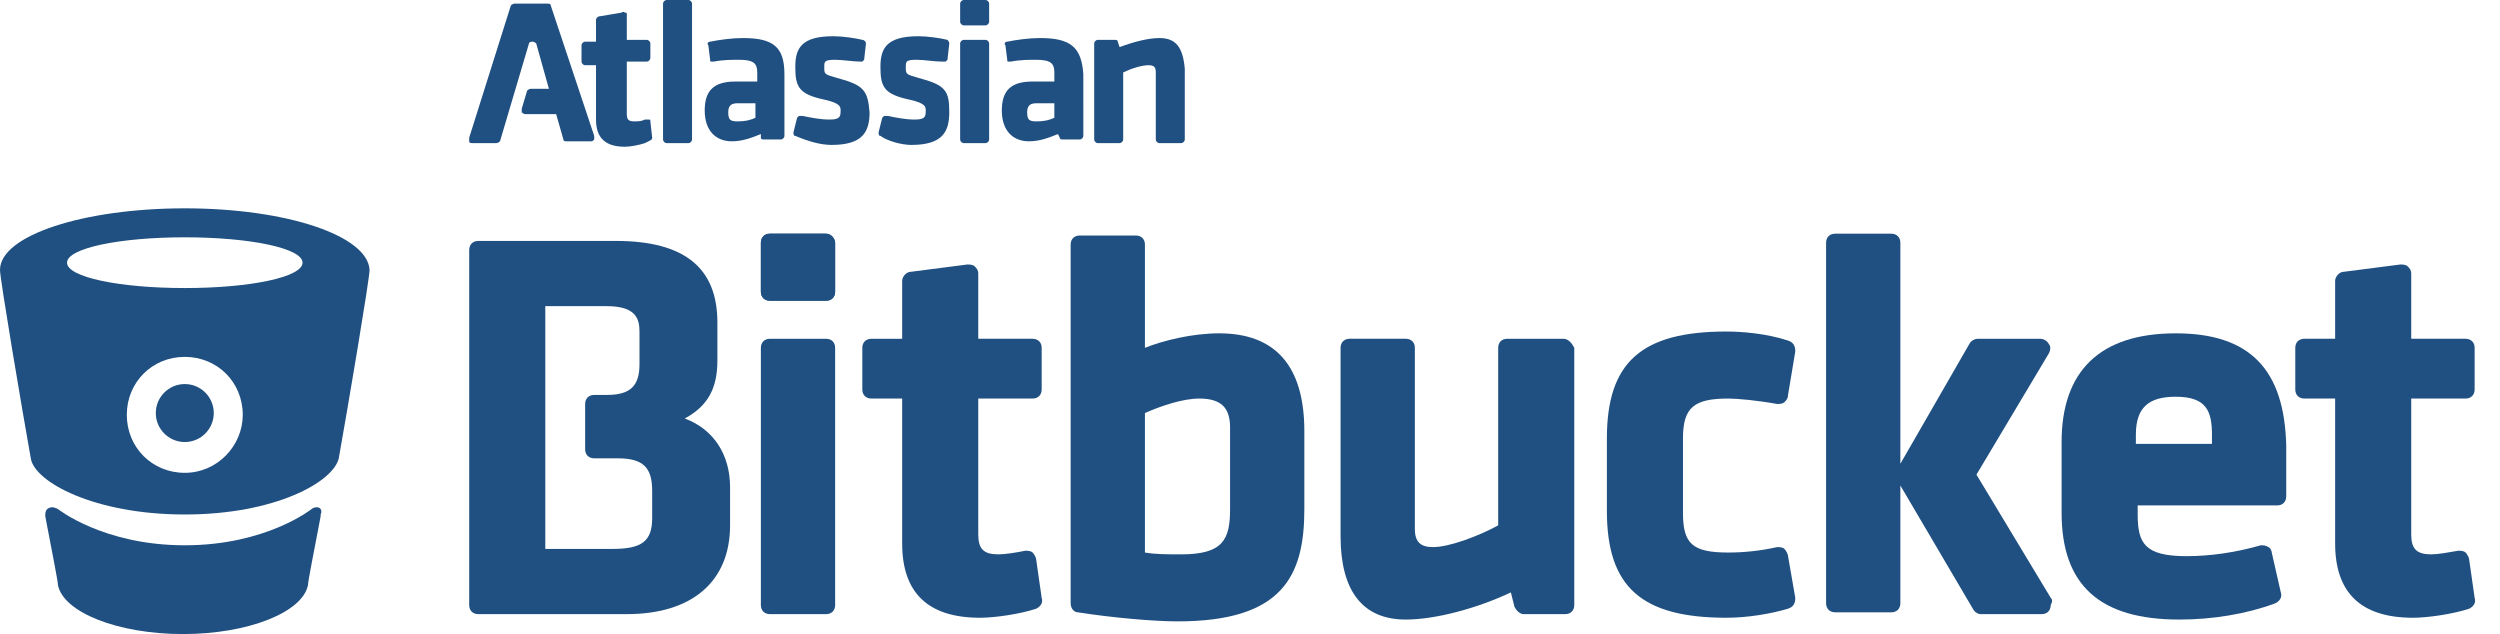
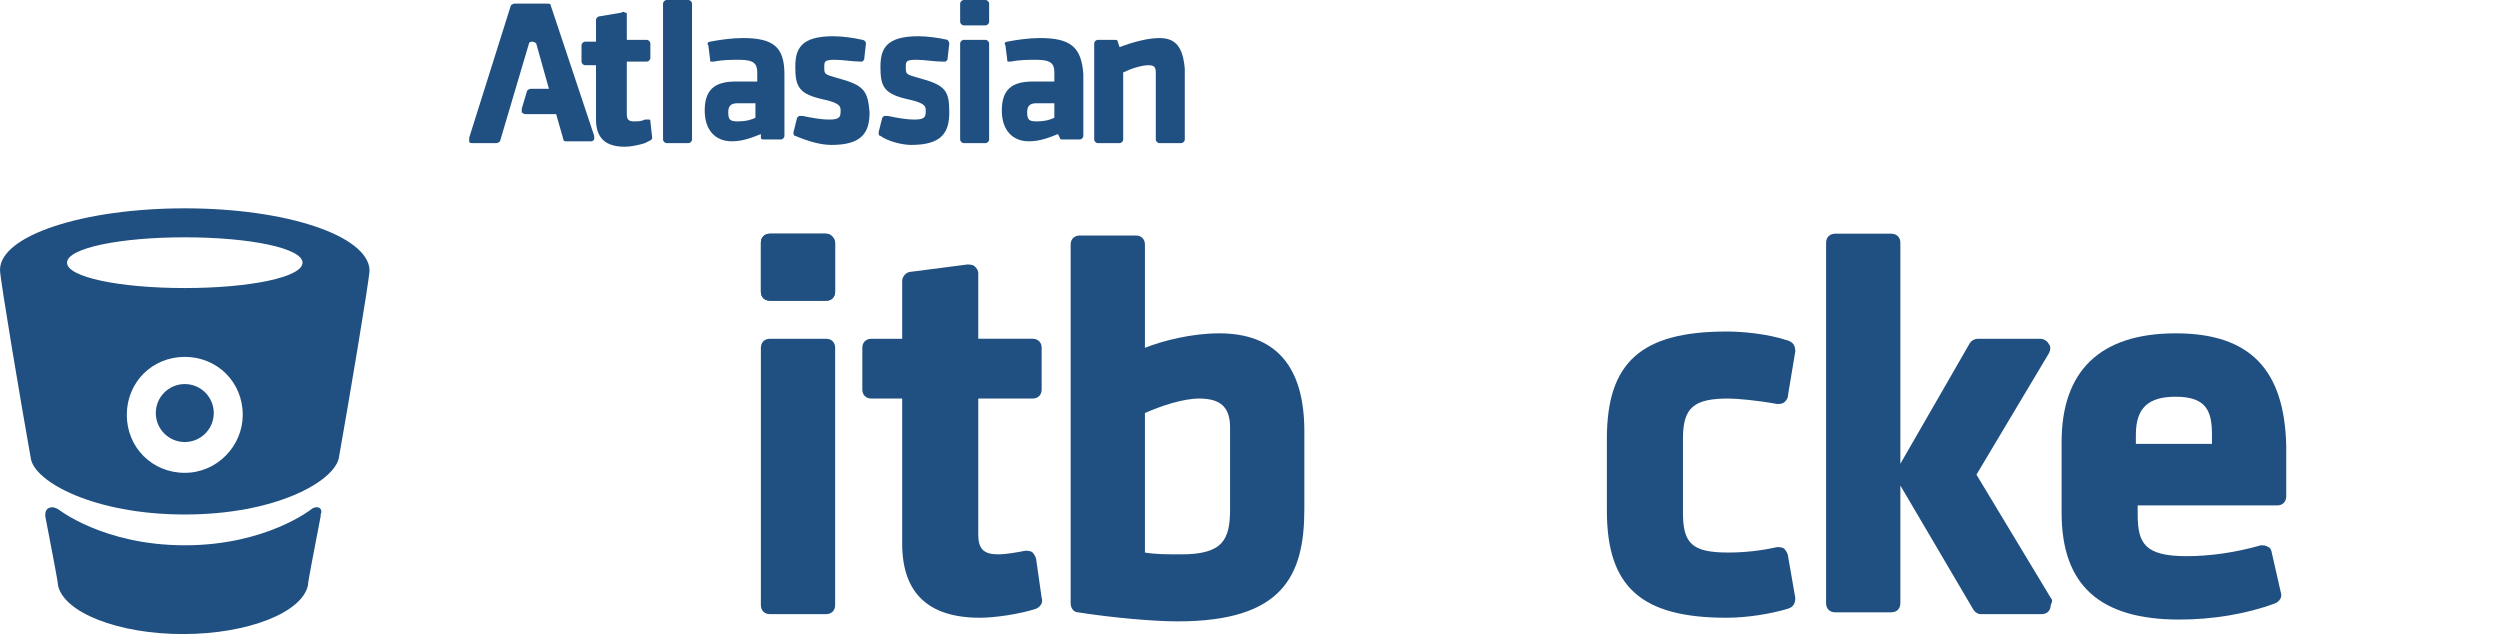
<svg xmlns="http://www.w3.org/2000/svg" version="1.1" id="Layer_1" x="0px" y="0px" viewBox="0 0 138 35" enable-background="new 0 0 138 35" xml:space="preserve">
  <g>
    <g>
      <g>
        <g>
          <path fill="#205081" d="M45.6,12.9h-3.1c-0.3,0-0.5,0.2-0.5,0.5v2.7c0,0.3,0.2,0.5,0.5,0.5h3.1c0.3,0,0.5-0.2,0.5-0.5v-2.7      C46.1,13.2,45.9,12.9,45.6,12.9z" />
        </g>
      </g>
    </g>
    <g>
      <g>
        <path fill="#205081" d="M30.4,0.3c0-0.1-0.1-0.1-0.2-0.1h-1.8c-0.1,0-0.2,0.1-0.2,0.1l-2.3,7.3c0,0.1,0,0.1,0,0.2     c0,0.1,0.1,0.1,0.2,0.1h1.3c0.1,0,0.2-0.1,0.2-0.1l1.6-5.4c0,0,0-0.1,0.2-0.1c0.1,0,0.2,0.1,0.2,0.1l0.7,2.5h-1     c-0.1,0-0.2,0.1-0.2,0.1l-0.3,1c0,0.1,0,0.1,0,0.2c0,0,0.1,0.1,0.2,0.1h1.7l0.4,1.4c0,0.1,0.1,0.1,0.2,0.1h1.3     c0.1,0,0.1,0,0.2-0.1c0,0,0-0.1,0-0.2L30.4,0.3z" />
        <path fill="#205081" d="M35.9,6.7c0-0.1,0-0.1-0.1-0.1c0,0-0.1,0-0.2,0c-0.2,0.1-0.4,0.1-0.6,0.1c-0.3,0-0.4-0.1-0.4-0.4V3.4h1.1     c0.1,0,0.2-0.1,0.2-0.2V2.4c0-0.1-0.1-0.2-0.2-0.2h-1.1V0.8c0-0.1,0-0.1-0.1-0.1c0,0-0.1-0.1-0.2,0l-1.2,0.2     c-0.1,0-0.2,0.1-0.2,0.2v1.2h-0.6c-0.1,0-0.2,0.1-0.2,0.2v0.9c0,0.1,0.1,0.2,0.2,0.2h0.6v3c0,1,0.5,1.5,1.6,1.5     c0.3,0,0.8-0.1,1.1-0.2C36,7.7,36,7.7,36,7.6L35.9,6.7z" />
        <path fill="#205081" d="M38,0h-1.2c-0.1,0-0.2,0.1-0.2,0.2v7.5c0,0.1,0.1,0.2,0.2,0.2H38c0.1,0,0.2-0.1,0.2-0.2V0.2     C38.2,0.1,38.1,0,38,0z" />
        <path fill="#205081" d="M41,2.1c-0.6,0-1.3,0.1-1.8,0.2c-0.1,0-0.2,0.1-0.1,0.2l0.1,0.8c0,0.1,0,0.1,0.1,0.1c0,0,0.1,0,0.1,0     c0.5-0.1,1-0.1,1.4-0.1c0.8,0,1,0.2,1,0.7v0.5h-1.2c-1.2,0-1.7,0.5-1.7,1.6c0,1.1,0.6,1.7,1.5,1.7c0.6,0,1.1-0.2,1.6-0.4l0,0.2     c0,0.1,0.1,0.1,0.2,0.1h0.9c0.1,0,0.2-0.1,0.2-0.2V4.1C43.3,2.6,42.7,2.1,41,2.1z M41.7,5.8v0.7c-0.2,0.1-0.5,0.2-1,0.2     c-0.4,0-0.5-0.1-0.5-0.5c0-0.3,0.1-0.5,0.5-0.5H41.7z" />
        <path fill="#205081" d="M46.2,4.3c-0.7-0.2-0.7-0.2-0.7-0.6c0-0.3,0-0.4,0.6-0.4c0.4,0,1,0.1,1.4,0.1c0.1,0,0.1,0,0.1,0     c0,0,0.1-0.1,0.1-0.1l0.1-0.9c0-0.1-0.1-0.2-0.2-0.2c-0.4-0.1-1.1-0.2-1.6-0.2c-1.8,0-2.1,0.7-2.1,1.7c0,1.1,0.2,1.5,1.6,1.8     c0.9,0.2,0.9,0.4,0.9,0.6c0,0.3,0,0.5-0.6,0.5c-0.5,0-1-0.1-1.5-0.2c-0.1,0-0.1,0-0.2,0c0,0-0.1,0.1-0.1,0.1l-0.2,0.8     c0,0.1,0,0.2,0.1,0.2C44.6,7.8,45.3,8,45.9,8c1.7,0,2.1-0.7,2.1-1.8C47.9,5,47.7,4.7,46.2,4.3z" />
        <path fill="#205081" d="M50.7,4.3c-0.7-0.2-0.7-0.2-0.7-0.6c0-0.3,0-0.4,0.6-0.4c0.4,0,1,0.1,1.4,0.1c0.1,0,0.1,0,0.2,0     c0,0,0.1-0.1,0.1-0.1l0.1-0.9c0-0.1-0.1-0.2-0.1-0.2c-0.4-0.1-1.1-0.2-1.6-0.2c-1.8,0-2.1,0.7-2.1,1.7c0,1.1,0.2,1.5,1.6,1.8     c0.9,0.2,0.9,0.4,0.9,0.6c0,0.3,0,0.5-0.6,0.5c-0.5,0-1-0.1-1.5-0.2c-0.1,0-0.1,0-0.2,0c0,0-0.1,0.1-0.1,0.1l-0.2,0.8     c0,0.1,0,0.2,0.1,0.2C49,7.8,49.8,8,50.3,8c1.7,0,2.1-0.7,2.1-1.8C52.4,5,52.2,4.7,50.7,4.3z" />
        <path fill="#205081" d="M54.4,0h-1.2C53.1,0,53,0.1,53,0.2v1c0,0.1,0.1,0.2,0.2,0.2h1.2c0.1,0,0.2-0.1,0.2-0.2v-1     C54.6,0.1,54.5,0,54.4,0z" />
        <path fill="#205081" d="M54.4,2.2h-1.2c-0.1,0-0.2,0.1-0.2,0.2v5.3c0,0.1,0.1,0.2,0.2,0.2h1.2c0.1,0,0.2-0.1,0.2-0.2V2.4     C54.6,2.3,54.5,2.2,54.4,2.2z" />
        <path fill="#205081" d="M57.4,2.1c-0.6,0-1.3,0.1-1.8,0.2c-0.1,0-0.2,0.1-0.1,0.2l0.1,0.8c0,0.1,0,0.1,0.1,0.1c0,0,0.1,0,0.1,0     c0.5-0.1,1-0.1,1.4-0.1c0.8,0,1,0.2,1,0.7v0.5h-1.2c-1.2,0-1.7,0.5-1.7,1.6c0,1.1,0.6,1.7,1.5,1.7c0.6,0,1.1-0.2,1.6-0.4l0.1,0.2     c0,0.1,0.1,0.1,0.2,0.1h0.9c0.1,0,0.2-0.1,0.2-0.2V4.1C59.7,2.6,59.1,2.1,57.4,2.1z M58.2,5.8v0.7c-0.2,0.1-0.5,0.2-1,0.2     c-0.4,0-0.5-0.1-0.5-0.5c0-0.3,0.1-0.5,0.5-0.5H58.2z" />
        <path fill="#205081" d="M64,2.1c-0.6,0-1.4,0.2-2.2,0.5l-0.1-0.3c0-0.1-0.1-0.1-0.2-0.1h-0.9c-0.1,0-0.2,0.1-0.2,0.2v5.3     c0,0.1,0.1,0.2,0.2,0.2h1.2c0.1,0,0.2-0.1,0.2-0.2V4c0.4-0.2,1-0.4,1.4-0.4c0.3,0,0.4,0.1,0.4,0.4v3.7c0,0.1,0.1,0.2,0.2,0.2h1.2     c0.1,0,0.2-0.1,0.2-0.2V3.8C65.3,2.6,64.9,2.1,64,2.1z" />
      </g>
    </g>
  </g>
  <g>
    <g>
      <g>
        <g>
          <path fill="#205081" d="M67.3,18.4c-1.5,0-3.1,0.4-4.1,0.8v-5.7c0-0.3-0.2-0.5-0.5-0.5h-3.1c-0.3,0-0.5,0.2-0.5,0.5v19.8      c0,0.3,0.2,0.5,0.4,0.5c1.9,0.3,4.2,0.5,5.5,0.5c5.8,0,7-2.5,7-6.2v-4.3C72,20.2,70.4,18.4,67.3,18.4z M65.2,30.6      c-0.8,0-1.4,0-2-0.1v-7.7c0.9-0.4,2.1-0.8,3-0.8c1.2,0,1.7,0.5,1.7,1.6v4.5C67.9,29.8,67.5,30.6,65.2,30.6z" />
-           <path fill="#205081" d="M86.3,18.7h-3.1c-0.3,0-0.5,0.2-0.5,0.5V29c-1.1,0.6-2.7,1.2-3.6,1.2c-0.7,0-1-0.3-1-1v-10      c0-0.3-0.2-0.5-0.5-0.5h-3.1c-0.3,0-0.5,0.2-0.5,0.5v10.4c0,3,1.2,4.6,3.6,4.6c1.6,0,3.9-0.6,5.8-1.5l0.2,0.8      c0.1,0.2,0.3,0.4,0.5,0.4l2.3,0c0.3,0,0.5-0.2,0.5-0.5V19.2C86.8,19,86.6,18.7,86.3,18.7z" />
          <path fill="#205081" d="M98.7,30.7c0-0.1-0.1-0.3-0.2-0.4c-0.1-0.1-0.3-0.1-0.4-0.1c-0.9,0.2-1.8,0.3-2.7,0.3      c-2,0-2.5-0.5-2.5-2.2v-4.1c0-1.7,0.6-2.2,2.5-2.2c0.5,0,1.6,0.1,2.7,0.3c0.1,0,0.3,0,0.4-0.1c0.1-0.1,0.2-0.2,0.2-0.4l0.4-2.4      c0-0.3-0.1-0.5-0.4-0.6c-1.2-0.4-2.6-0.5-3.4-0.5c-4.7,0-6.6,1.7-6.6,5.9v4c0,4.2,1.9,5.9,6.6,5.9c1.1,0,2.4-0.2,3.4-0.5      c0.3-0.1,0.4-0.3,0.4-0.6L98.7,30.7z" />
          <path fill="#205081" d="M120.1,18.4c-4.2,0-6.3,2.1-6.3,6v3.9c0,4,2.1,5.9,6.5,5.9c1.8,0,3.7-0.3,5.3-0.9      c0.2-0.1,0.4-0.3,0.3-0.6l-0.5-2.2c0-0.1-0.1-0.3-0.2-0.3c-0.1-0.1-0.3-0.1-0.4-0.1c-1.4,0.4-2.8,0.6-4.1,0.6      c-2.3,0-2.7-0.7-2.7-2.3v-0.5h7.7c0.3,0,0.5-0.2,0.5-0.5v-2.8C126.1,20.4,124.2,18.4,120.1,18.4z M117.9,24.5V24      c0-1.5,0.7-2.1,2.2-2.1c1.7,0,2,0.8,2,2.1v0.5H117.9z" />
          <path fill="#205081" d="M45.6,18.7h-3.1c-0.3,0-0.5,0.2-0.5,0.5v14.2c0,0.3,0.2,0.5,0.5,0.5h3.1c0.3,0,0.5-0.2,0.5-0.5V19.2      C46.1,18.9,45.9,18.7,45.6,18.7z" />
          <path fill="#205081" d="M45.6,12.9h-3.1c-0.3,0-0.5,0.2-0.5,0.5v2.7c0,0.3,0.2,0.5,0.5,0.5h3.1c0.3,0,0.5-0.2,0.5-0.5v-2.7      C46.1,13.2,45.9,12.9,45.6,12.9z" />
          <g>
-             <path fill="#205081" d="M37.8,23.1c1.3-0.7,1.8-1.7,1.8-3.2v-2.1c0-3-1.8-4.5-5.6-4.5h-7.6c-0.3,0-0.5,0.2-0.5,0.5v19.6       c0,0.3,0.2,0.5,0.5,0.5h8.2c3.6,0,5.7-1.8,5.7-4.9v-2.1C40.3,25.1,39.4,23.7,37.8,23.1z M30.1,16.9h3.4c1.6,0,1.8,0.7,1.8,1.4       v1.8c0,1.2-0.5,1.7-1.8,1.7h-0.7c-0.3,0-0.5,0.2-0.5,0.5v2.5c0,0.3,0.2,0.5,0.5,0.5h1.3c1.4,0,1.9,0.5,1.9,1.8v1.5       c0,1.3-0.6,1.7-2.2,1.7h-3.7V16.9z" />
-           </g>
+             </g>
          <path fill="#205081" d="M57.2,30.9c0-0.1-0.1-0.3-0.2-0.4c-0.1-0.1-0.3-0.1-0.4-0.1c-0.5,0.1-1.1,0.2-1.5,0.2      c-0.8,0-1.1-0.3-1.1-1.1v-7.5h3c0.3,0,0.5-0.2,0.5-0.5v-2.3c0-0.3-0.2-0.5-0.5-0.5h-3v-3.6c0-0.2-0.1-0.3-0.2-0.4      c-0.1-0.1-0.3-0.1-0.4-0.1L50.3,15c-0.3,0-0.5,0.3-0.5,0.5v3.2h-1.7c-0.3,0-0.5,0.2-0.5,0.5v2.3c0,0.3,0.2,0.5,0.5,0.5h1.7v8      c0,2.7,1.4,4.1,4.3,4.1c0.8,0,2.2-0.2,3.1-0.5c0.2-0.1,0.4-0.3,0.3-0.6L57.2,30.9z" />
-           <path fill="#205081" d="M136.3,30.9c0-0.1-0.1-0.3-0.2-0.4c-0.1-0.1-0.3-0.1-0.4-0.1c-0.6,0.1-1.1,0.2-1.5,0.2      c-0.8,0-1.1-0.3-1.1-1.1v-7.5h3c0.3,0,0.5-0.2,0.5-0.5v-2.3c0-0.3-0.2-0.5-0.5-0.5h-3v-3.6c0-0.2-0.1-0.3-0.2-0.4      c-0.1-0.1-0.3-0.1-0.4-0.1l-3.1,0.4c-0.3,0-0.5,0.3-0.5,0.5v3.2h-1.7c-0.3,0-0.5,0.2-0.5,0.5v2.3c0,0.3,0.2,0.5,0.5,0.5h1.7v8      c0,2.7,1.4,4.1,4.3,4.1c0.8,0,2.2-0.2,3.1-0.5c0.2-0.1,0.4-0.3,0.3-0.6L136.3,30.9z" />
        </g>
      </g>
    </g>
  </g>
  <path fill="#205081" d="M113.2,33l-4.1-6.8l4-6.7c0.1-0.2,0.1-0.4,0-0.5c-0.1-0.2-0.3-0.3-0.5-0.3h-3.4c-0.2,0-0.4,0.1-0.5,0.3  l-3.8,6.6V13.4c0-0.3-0.2-0.5-0.5-0.5h-3.1c-0.3,0-0.5,0.2-0.5,0.5v19.9c0,0.3,0.2,0.5,0.5,0.5h3.1c0.3,0,0.5-0.2,0.5-0.5v-6.5  l4,6.8c0.1,0.2,0.3,0.3,0.4,0.3h3.4c0,0,0,0,0,0c0.3,0,0.5-0.2,0.5-0.5C113.3,33.2,113.3,33.1,113.2,33z" />
  <path fill="#205081" d="M10.2,11.5L10.2,11.5L10.2,11.5C4.6,11.5,0,13,0,14.9c0,0.5,1.2,7.6,1.7,10.4c0.2,1.3,3.5,3.1,8.5,3.1l0,0v0  c5,0,8.2-1.8,8.5-3.1c0.5-2.8,1.7-9.9,1.7-10.4C20.3,13,15.8,11.5,10.2,11.5z M10.2,26.1c-1.8,0-3.2-1.4-3.2-3.2  c0-1.8,1.4-3.2,3.2-3.2c1.8,0,3.2,1.4,3.2,3.2C13.4,24.6,12,26.1,10.2,26.1z M10.2,15.9c-3.6,0-6.5-0.6-6.5-1.4  c0-0.8,2.9-1.4,6.5-1.4c3.6,0,6.5,0.6,6.5,1.4C16.7,15.3,13.8,15.9,10.2,15.9z" />
  <path fill="#205081" d="M17.5,28c-0.2,0-0.3,0.1-0.3,0.1s-2.5,2-7,2c-4.5,0-7-2-7-2S3,28,2.9,28c-0.2,0-0.4,0.1-0.4,0.4  c0,0,0,0.1,0,0.1c0.4,2.1,0.7,3.6,0.7,3.8c0.3,1.5,3.3,2.7,6.9,2.7l0,0h0h0l0,0c3.6,0,6.6-1.2,6.9-2.7c0-0.2,0.3-1.7,0.7-3.8  c0,0,0-0.1,0-0.1C17.8,28.2,17.7,28,17.5,28z" />
  <circle fill="#205081" cx="10.2" cy="22.8" r="1.6" />
</svg>